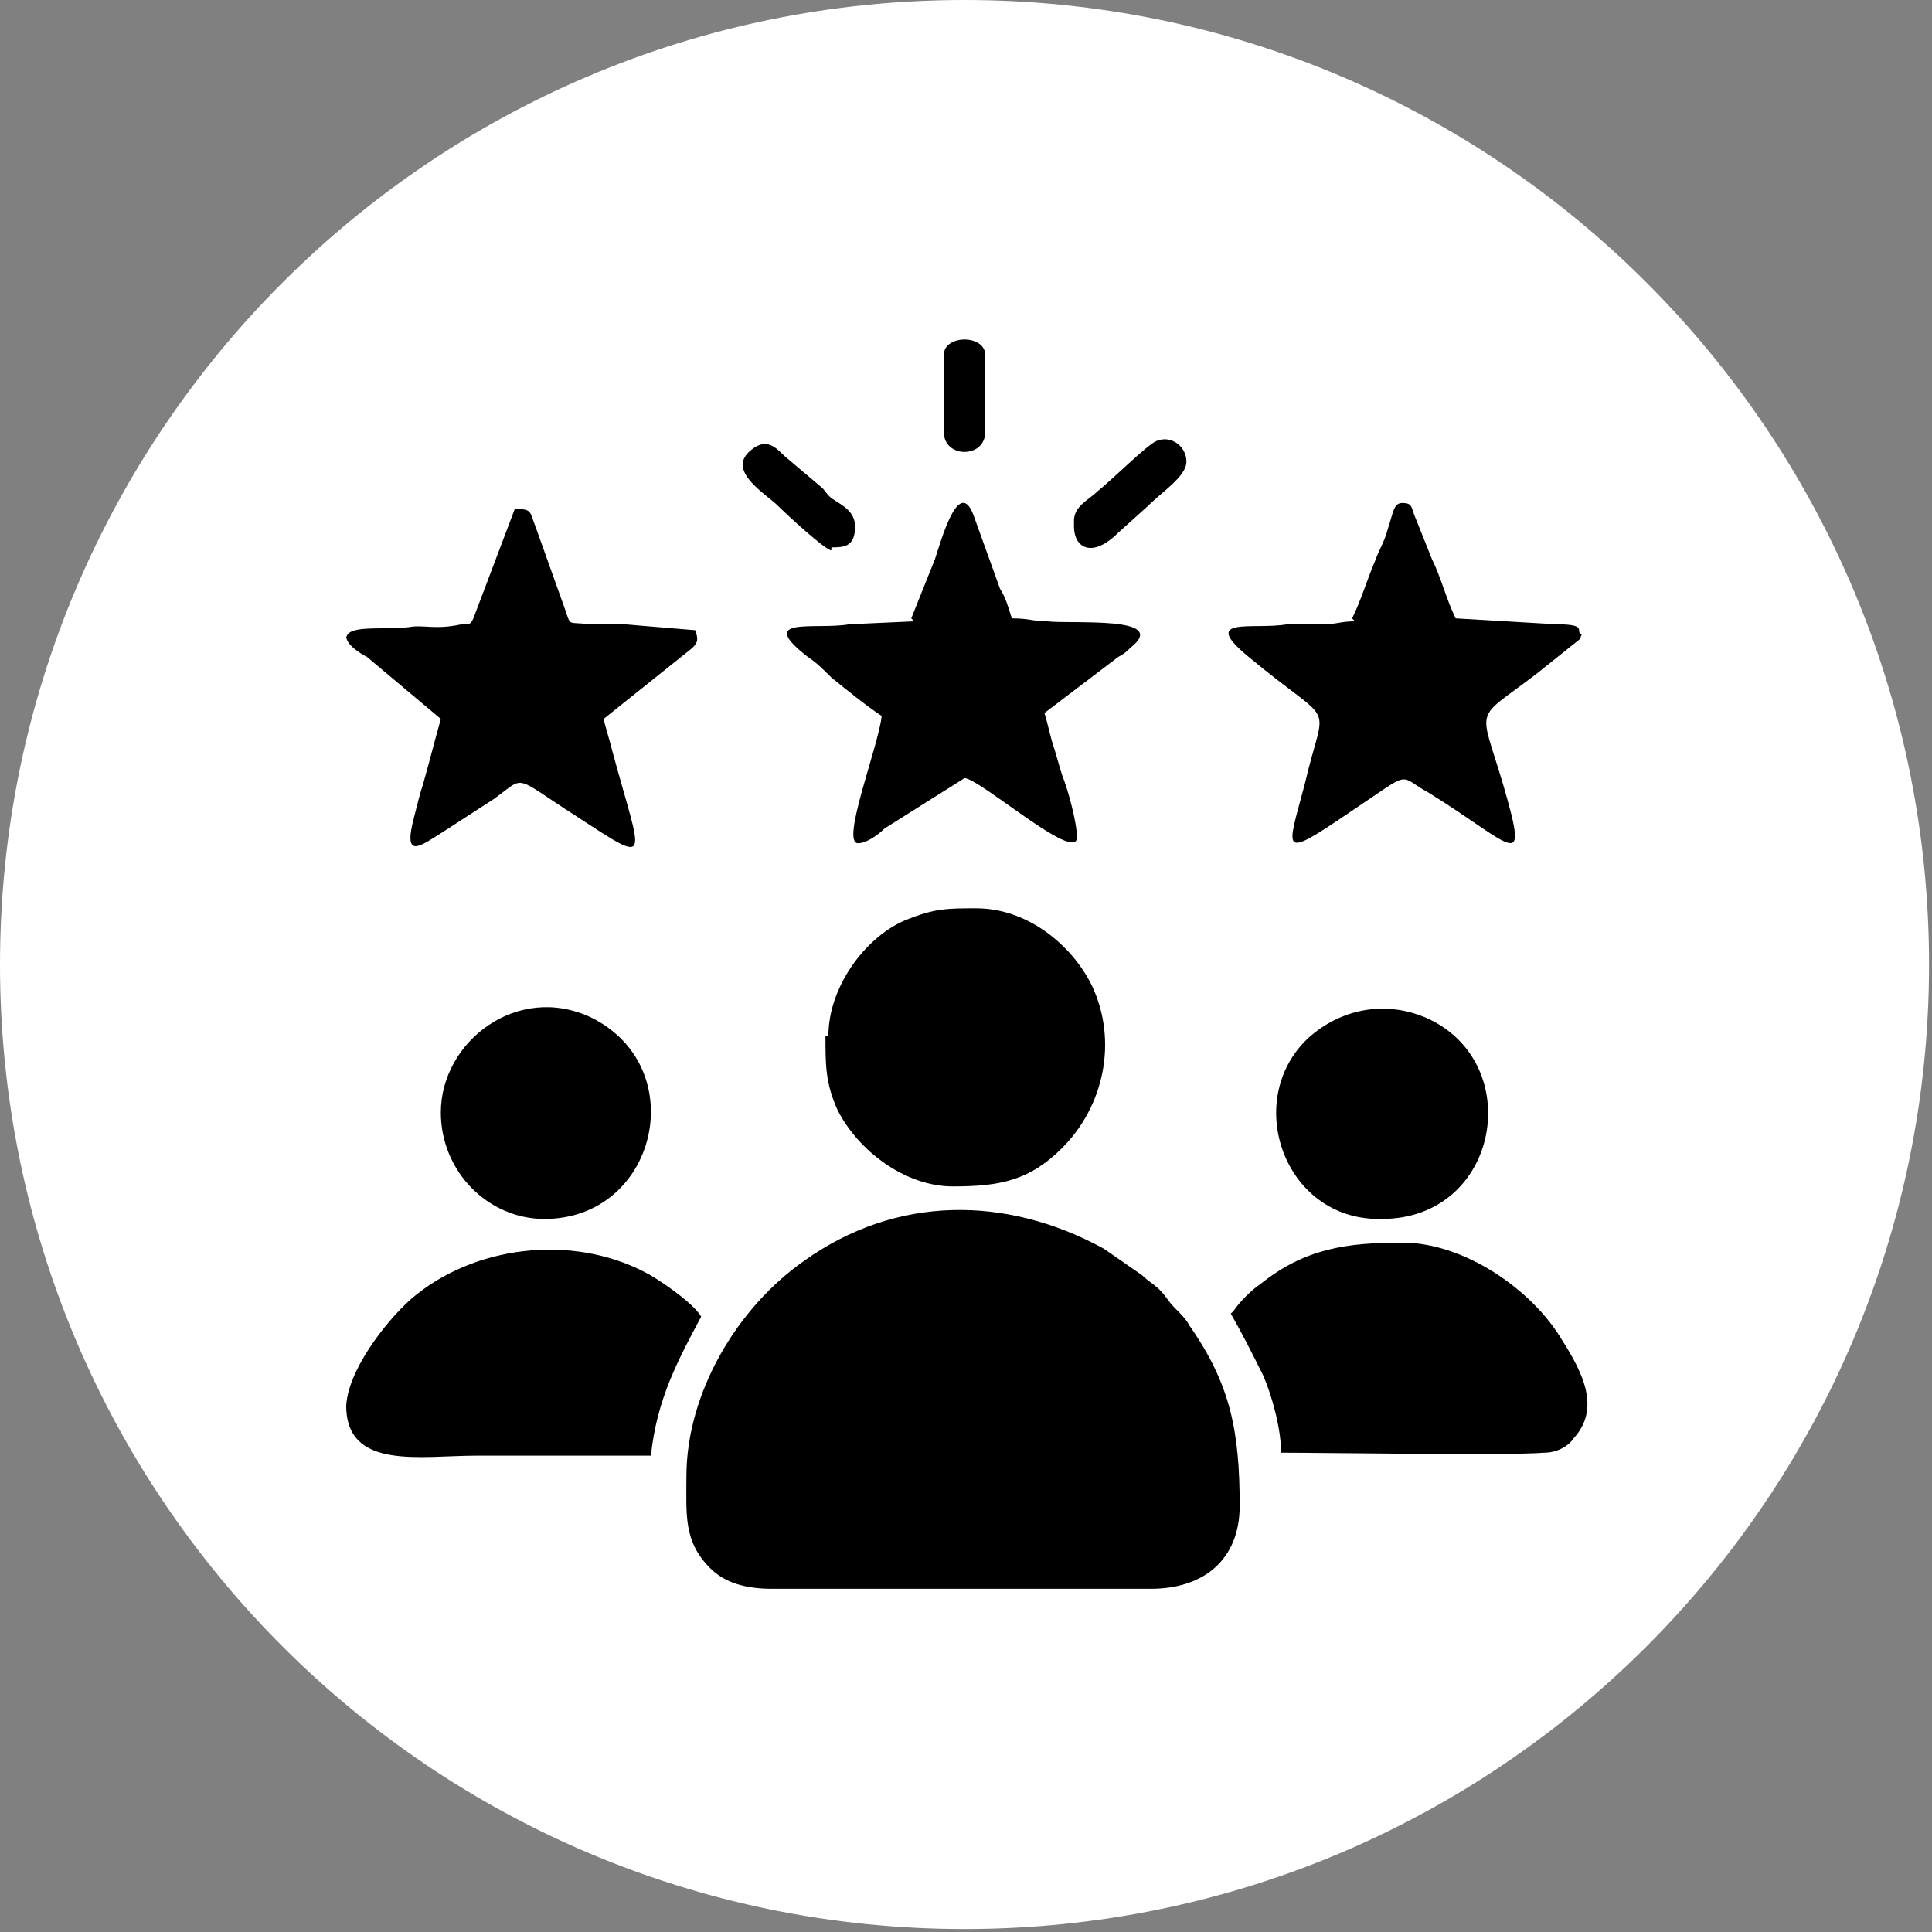
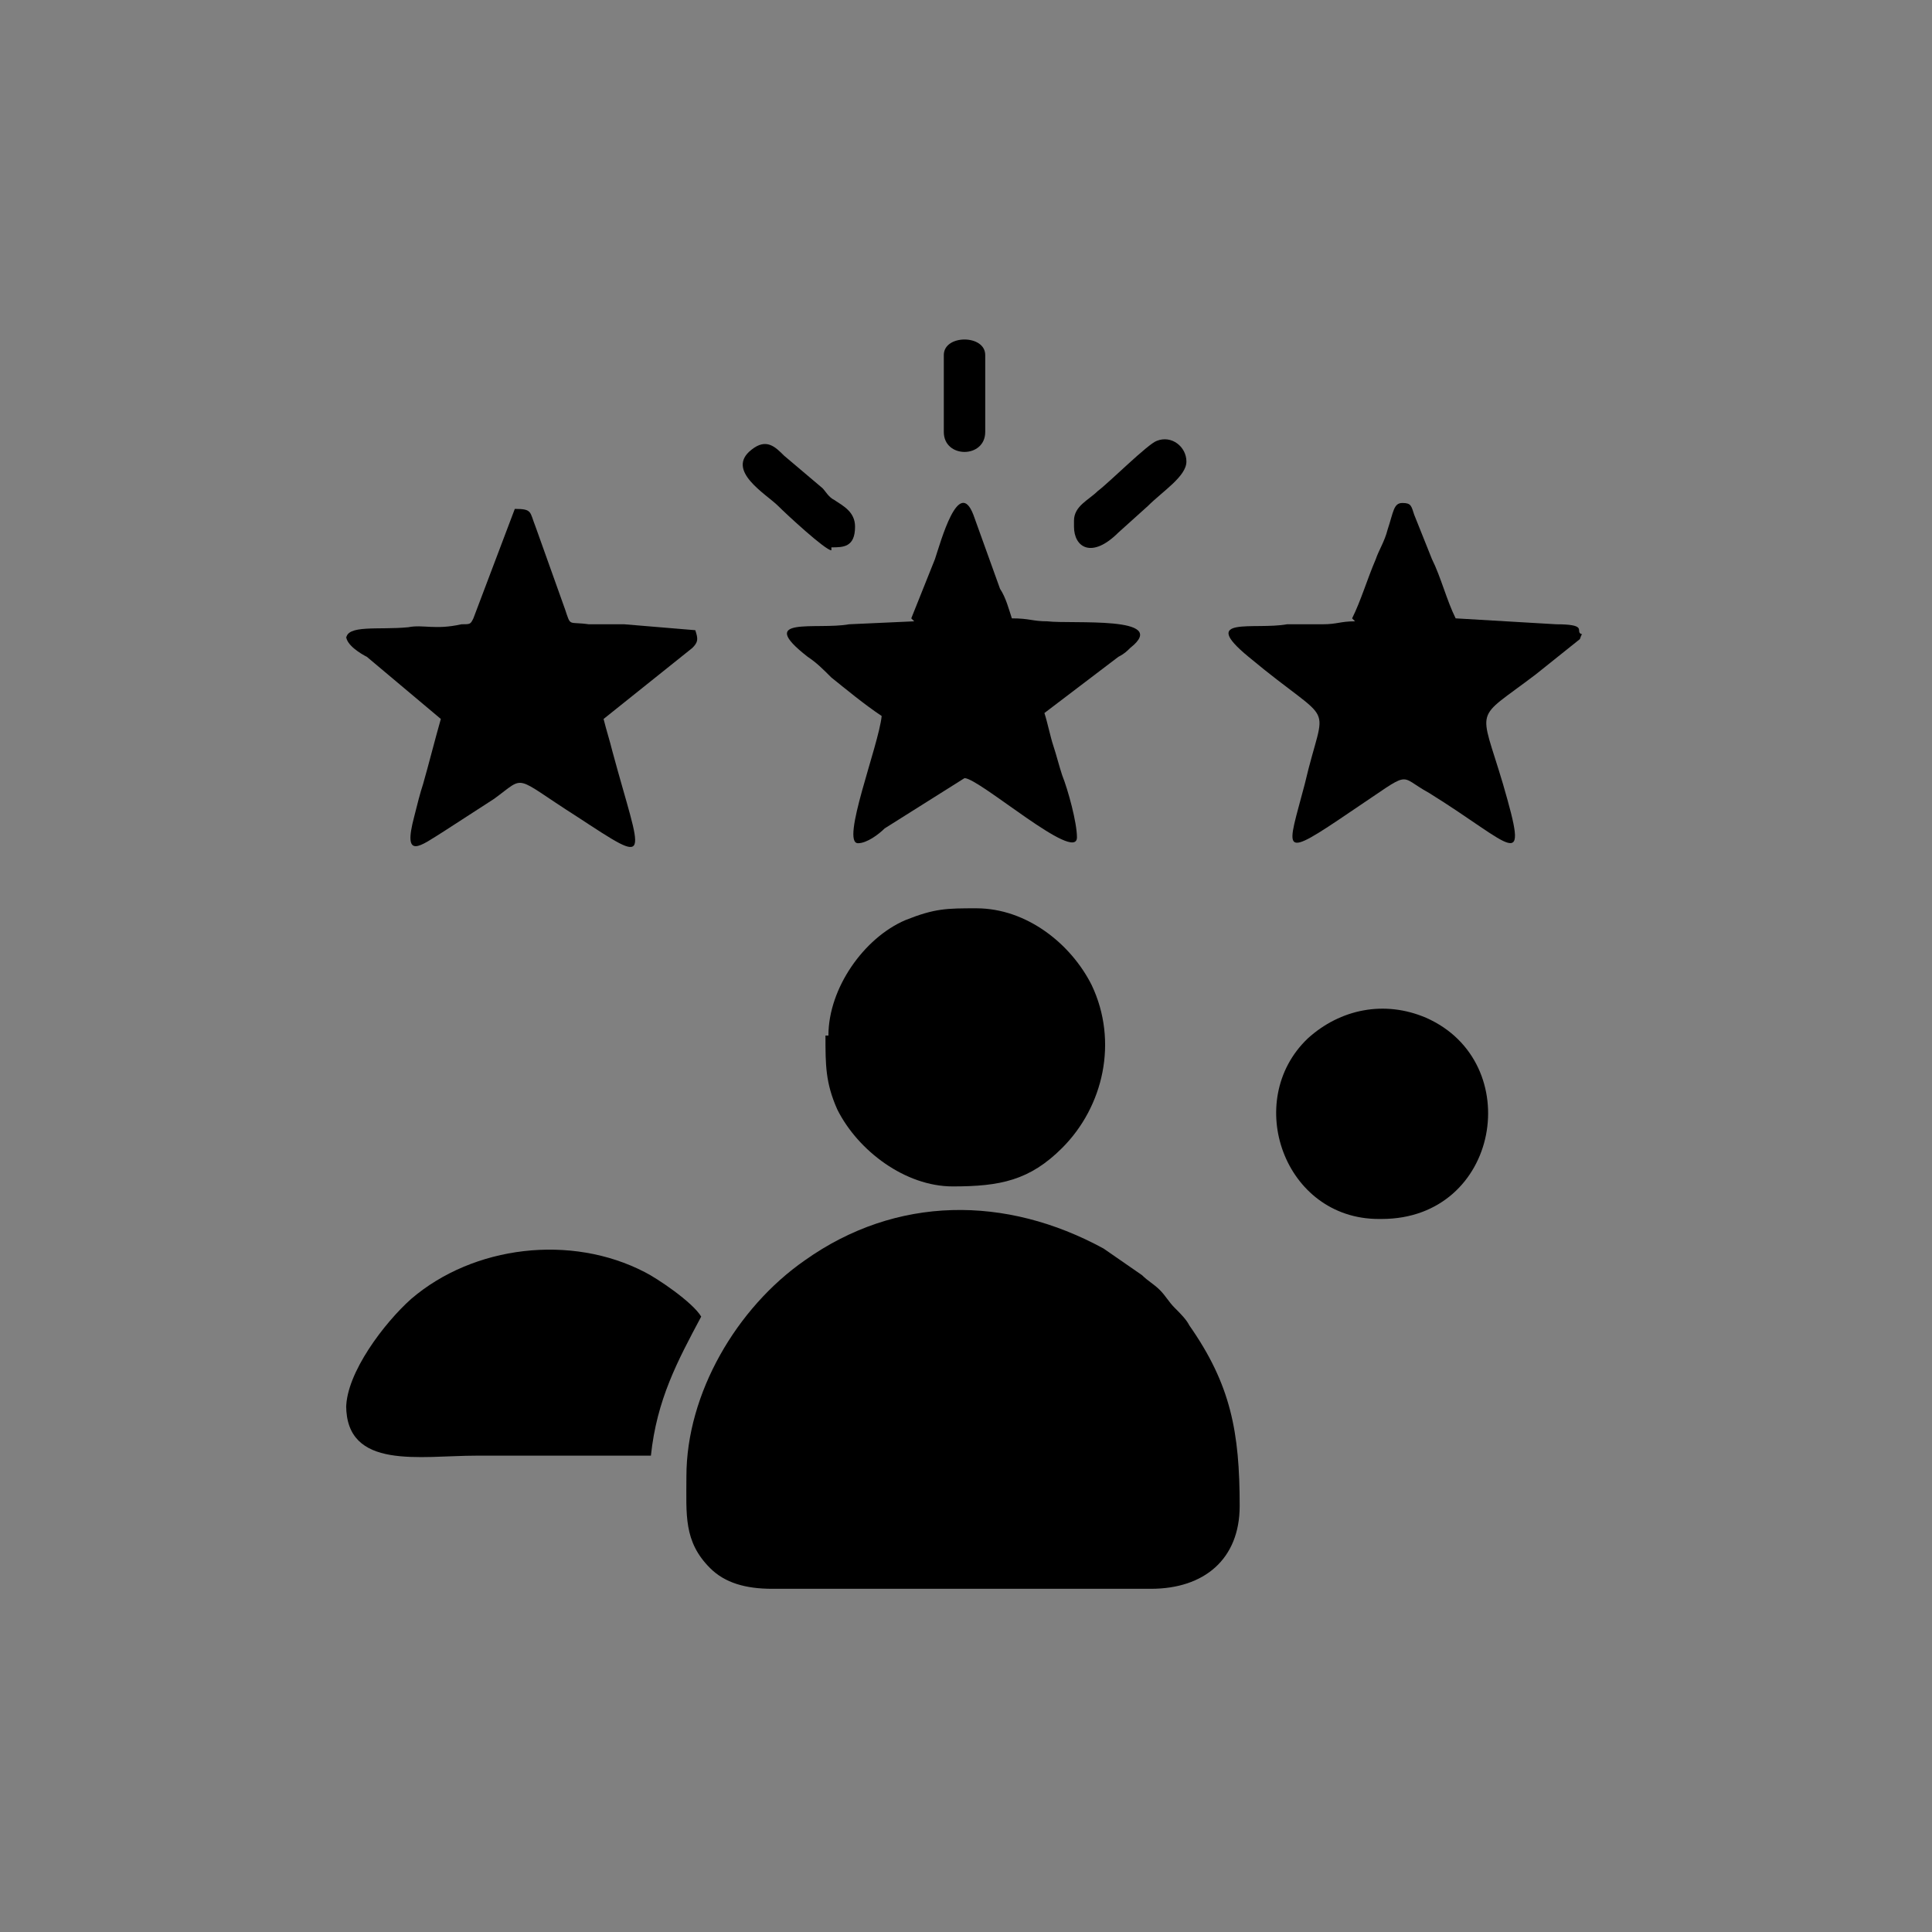
<svg xmlns="http://www.w3.org/2000/svg" xml:space="preserve" width="5.08mm" height="5.08mm" version="1.1" style="shape-rendering:geometricPrecision; text-rendering:geometricPrecision; image-rendering:optimizeQuality; fill-rule:evenodd; clip-rule:evenodd" viewBox="0 0 6.53 6.53">
  <rect x="0" y="0" width="6.53" height="6.53" fill="#808080" stroke="none" />
  <defs>
    <style type="text/css">
   
    .fil2 {fill:none}
    .fil1 {fill:black}
    .fil0 {fill:white}
   
  </style>
    <clipPath id="id0">
      <path d="M3.26 0c1.8,0 3.26,1.46 3.26,3.26 0,1.8 -1.46,3.26 -3.26,3.26 -1.8,0 -3.26,-1.46 -3.26,-3.26 0,-1.8 1.46,-3.26 3.26,-3.26z" />
    </clipPath>
  </defs>
  <g id="Layer_x0020_1">
-     <path class="fil0" d="M3.26 0c1.8,0 3.26,1.46 3.26,3.26 0,1.8 -1.46,3.26 -3.26,3.26 -1.8,0 -3.26,-1.46 -3.26,-3.26 0,-1.8 1.46,-3.26 3.26,-3.26z" />
+     <path class="fil0" d="M3.26 0z" />
    <g style="clip-path:url(#id0)">
      <g id="_1968051153424">
        <g>
          <path id="_1" class="fil1" d="M2.32 4.99c0,0.13 -0.01,0.22 0.08,0.31 0.05,0.05 0.12,0.07 0.21,0.07l1.28 0c0.18,0 0.3,-0.1 0.3,-0.28 0,-0.25 -0.03,-0.41 -0.17,-0.61 -0.01,-0.02 -0.03,-0.04 -0.05,-0.06 -0.02,-0.02 -0.03,-0.04 -0.05,-0.06 -0.02,-0.02 -0.04,-0.03 -0.06,-0.05l-0.13 -0.09c-0.33,-0.18 -0.7,-0.18 -1.01,0.04 -0.23,0.16 -0.4,0.45 -0.4,0.73z" />
          <path class="fil1" d="M2.79 3.5c0,0.1 -0,0.16 0.04,0.25 0.07,0.14 0.23,0.26 0.39,0.26 0.16,0 0.26,-0.02 0.37,-0.13 0.14,-0.14 0.19,-0.36 0.1,-0.55 -0.07,-0.14 -0.22,-0.26 -0.39,-0.26 -0.1,0 -0.14,-0 -0.24,0.04 -0.14,0.06 -0.26,0.23 -0.26,0.39z" />
-           <path class="fil1" d="M4.16 4.44c0.04,0.07 0.07,0.13 0.11,0.21 0.03,0.07 0.06,0.18 0.06,0.26 0.15,0 0.77,0.01 0.89,-0 0.04,-0 0.08,-0.02 0.1,-0.05 0.09,-0.1 0.03,-0.22 -0.04,-0.33 -0.1,-0.17 -0.33,-0.33 -0.54,-0.33 -0.19,0 -0.33,0.02 -0.48,0.14 -0.03,0.02 -0.07,0.06 -0.09,0.09z" />
          <path class="fil1" d="M1.17 4.75c0,0.22 0.25,0.17 0.44,0.17 0.2,0 0.39,0 0.59,0 0.02,-0.19 0.09,-0.32 0.17,-0.47 -0.03,-0.05 -0.15,-0.13 -0.19,-0.15 -0.25,-0.13 -0.58,-0.09 -0.79,0.09 -0.09,0.08 -0.22,0.25 -0.22,0.37z" />
          <path class="fil1" d="M3.09 2.1l-0.22 0.01c-0.11,0.02 -0.32,-0.03 -0.14,0.11 0.03,0.02 0.05,0.04 0.08,0.07 0.05,0.04 0.11,0.09 0.17,0.13 -0.01,0.1 -0.14,0.43 -0.08,0.43 0.03,0 0.07,-0.03 0.09,-0.05l0.27 -0.17c0.05,0 0.38,0.29 0.38,0.2 0,-0.05 -0.03,-0.16 -0.05,-0.21 -0.01,-0.03 -0.02,-0.07 -0.03,-0.1 -0.01,-0.03 -0.02,-0.08 -0.03,-0.11l0.25 -0.19c0.02,-0.01 0.03,-0.02 0.04,-0.03 0.14,-0.11 -0.2,-0.08 -0.28,-0.09 -0.05,-0 -0.06,-0.01 -0.12,-0.01 -0.01,-0.03 -0.02,-0.07 -0.04,-0.1l-0.09 -0.25c-0.05,-0.13 -0.11,0.09 -0.13,0.15l-0.08 0.2z" />
          <path class="fil1" d="M1.17 2.15c0,0.03 0.05,0.06 0.07,0.07l0.25 0.21c-0.02,0.07 -0.04,0.15 -0.06,0.22 -0.01,0.03 -0.02,0.07 -0.03,0.11 -0.04,0.15 0.02,0.1 0.1,0.05l0.17 -0.11c0.11,-0.08 0.06,-0.08 0.28,0.06 0.26,0.17 0.22,0.15 0.12,-0.22 -0.01,-0.04 -0.02,-0.07 -0.03,-0.11l0.3 -0.24c0.02,-0.02 0.02,-0.03 0.01,-0.06l-0.24 -0.02c-0.04,-0 -0.08,0 -0.12,-0 -0.07,-0.01 -0.06,0.01 -0.08,-0.05l-0.1 -0.28c-0.02,-0.05 -0.01,-0.06 -0.07,-0.06l-0.14 0.37c-0.01,0.02 -0.01,0.02 -0.04,0.02 -0.09,0.02 -0.13,0 -0.18,0.01 -0.1,0.01 -0.21,-0.01 -0.21,0.04z" />
          <path class="fil1" d="M4.58 2.1c-0.05,0 -0.06,0.01 -0.11,0.01 -0.04,0 -0.08,-0 -0.12,0 -0.11,0.02 -0.3,-0.03 -0.13,0.11 0.3,0.25 0.26,0.13 0.19,0.43 -0.06,0.23 -0.09,0.26 0.16,0.09 0.21,-0.14 0.15,-0.12 0.26,-0.06 0.29,0.18 0.34,0.28 0.25,-0.03 -0.08,-0.27 -0.1,-0.21 0.11,-0.37l0.15 -0.12c0.01,-0.03 0.01,-0.01 -0,-0.02 -0.01,-0.01 0.02,-0.03 -0.08,-0.03l-0.34 -0.02c-0.03,-0.06 -0.05,-0.14 -0.08,-0.2l-0.06 -0.15c-0.01,-0.03 -0.01,-0.04 -0.04,-0.04 -0.03,0 -0.03,0.03 -0.05,0.09 -0.01,0.04 -0.03,0.07 -0.04,0.1 -0.03,0.07 -0.05,0.14 -0.08,0.2z" />
          <path class="fil1" d="M4.67 4.12c0.4,0 0.49,-0.53 0.15,-0.68 -0.14,-0.06 -0.29,-0.03 -0.4,0.07 -0.22,0.21 -0.08,0.61 0.24,0.61z" />
-           <path class="fil1" d="M1.49 3.76c0,0.2 0.16,0.36 0.35,0.36 0.38,0 0.5,-0.51 0.16,-0.68 -0.25,-0.12 -0.51,0.08 -0.51,0.32z" />
          <path class="fil1" d="M3.63 1.78c0,0.07 0.06,0.11 0.15,0.02l0.1 -0.09c0.05,-0.05 0.13,-0.1 0.13,-0.15 0,-0.05 -0.05,-0.09 -0.1,-0.07 -0.03,0.01 -0.16,0.14 -0.2,0.17 -0.03,0.03 -0.08,0.05 -0.08,0.1z" />
          <path class="fil1" d="M2.81 1.85c0.04,0 0.08,-0 0.08,-0.07 0,-0.05 -0.04,-0.07 -0.07,-0.09 -0.02,-0.01 -0.03,-0.03 -0.04,-0.04l-0.13 -0.11c-0.03,-0.03 -0.06,-0.06 -0.11,-0.02 -0.09,0.07 0.05,0.15 0.09,0.19 0.03,0.03 0.16,0.15 0.18,0.15z" />
          <path class="fil1" d="M3.19 1.2l0 0.26c0,0.09 0.14,0.09 0.14,0l0 -0.26c0,-0.07 -0.14,-0.07 -0.14,0z" />
        </g>
      </g>
    </g>
-     <path class="fil2" d="M3.26 0c1.8,0 3.26,1.46 3.26,3.26 0,1.8 -1.46,3.26 -3.26,3.26 -1.8,0 -3.26,-1.46 -3.26,-3.26 0,-1.8 1.46,-3.26 3.26,-3.26z" />
  </g>
</svg>